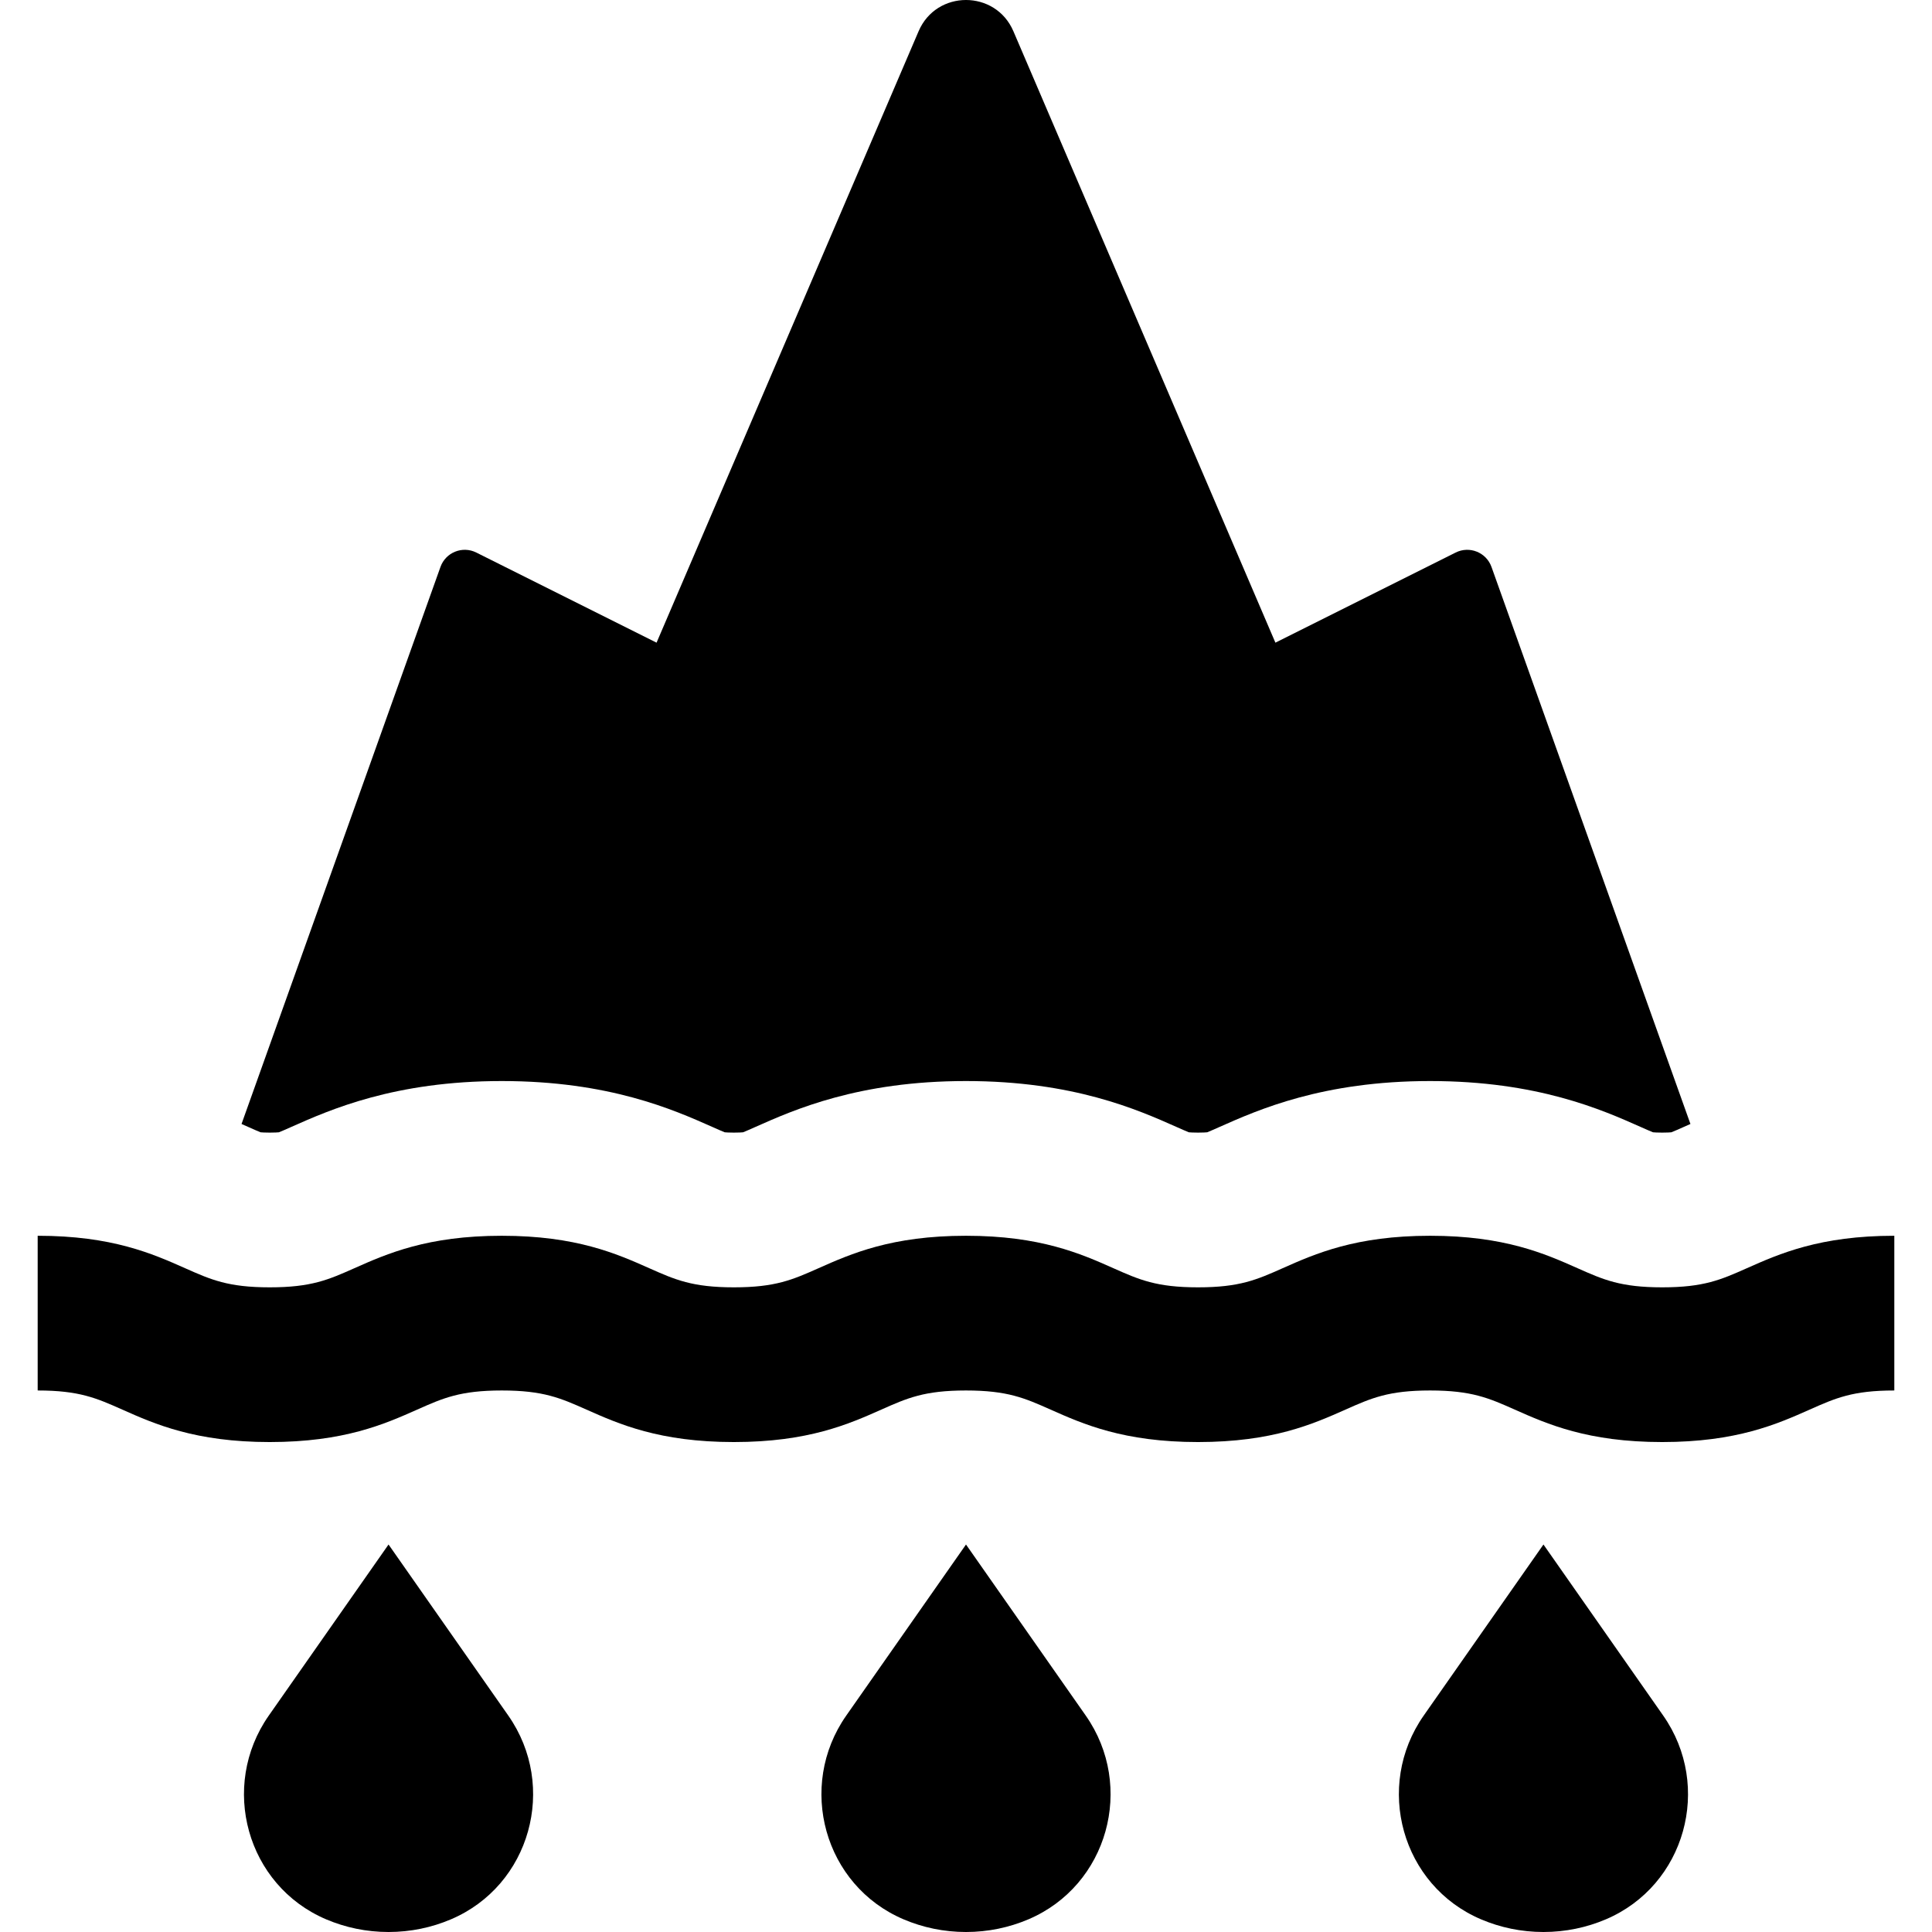
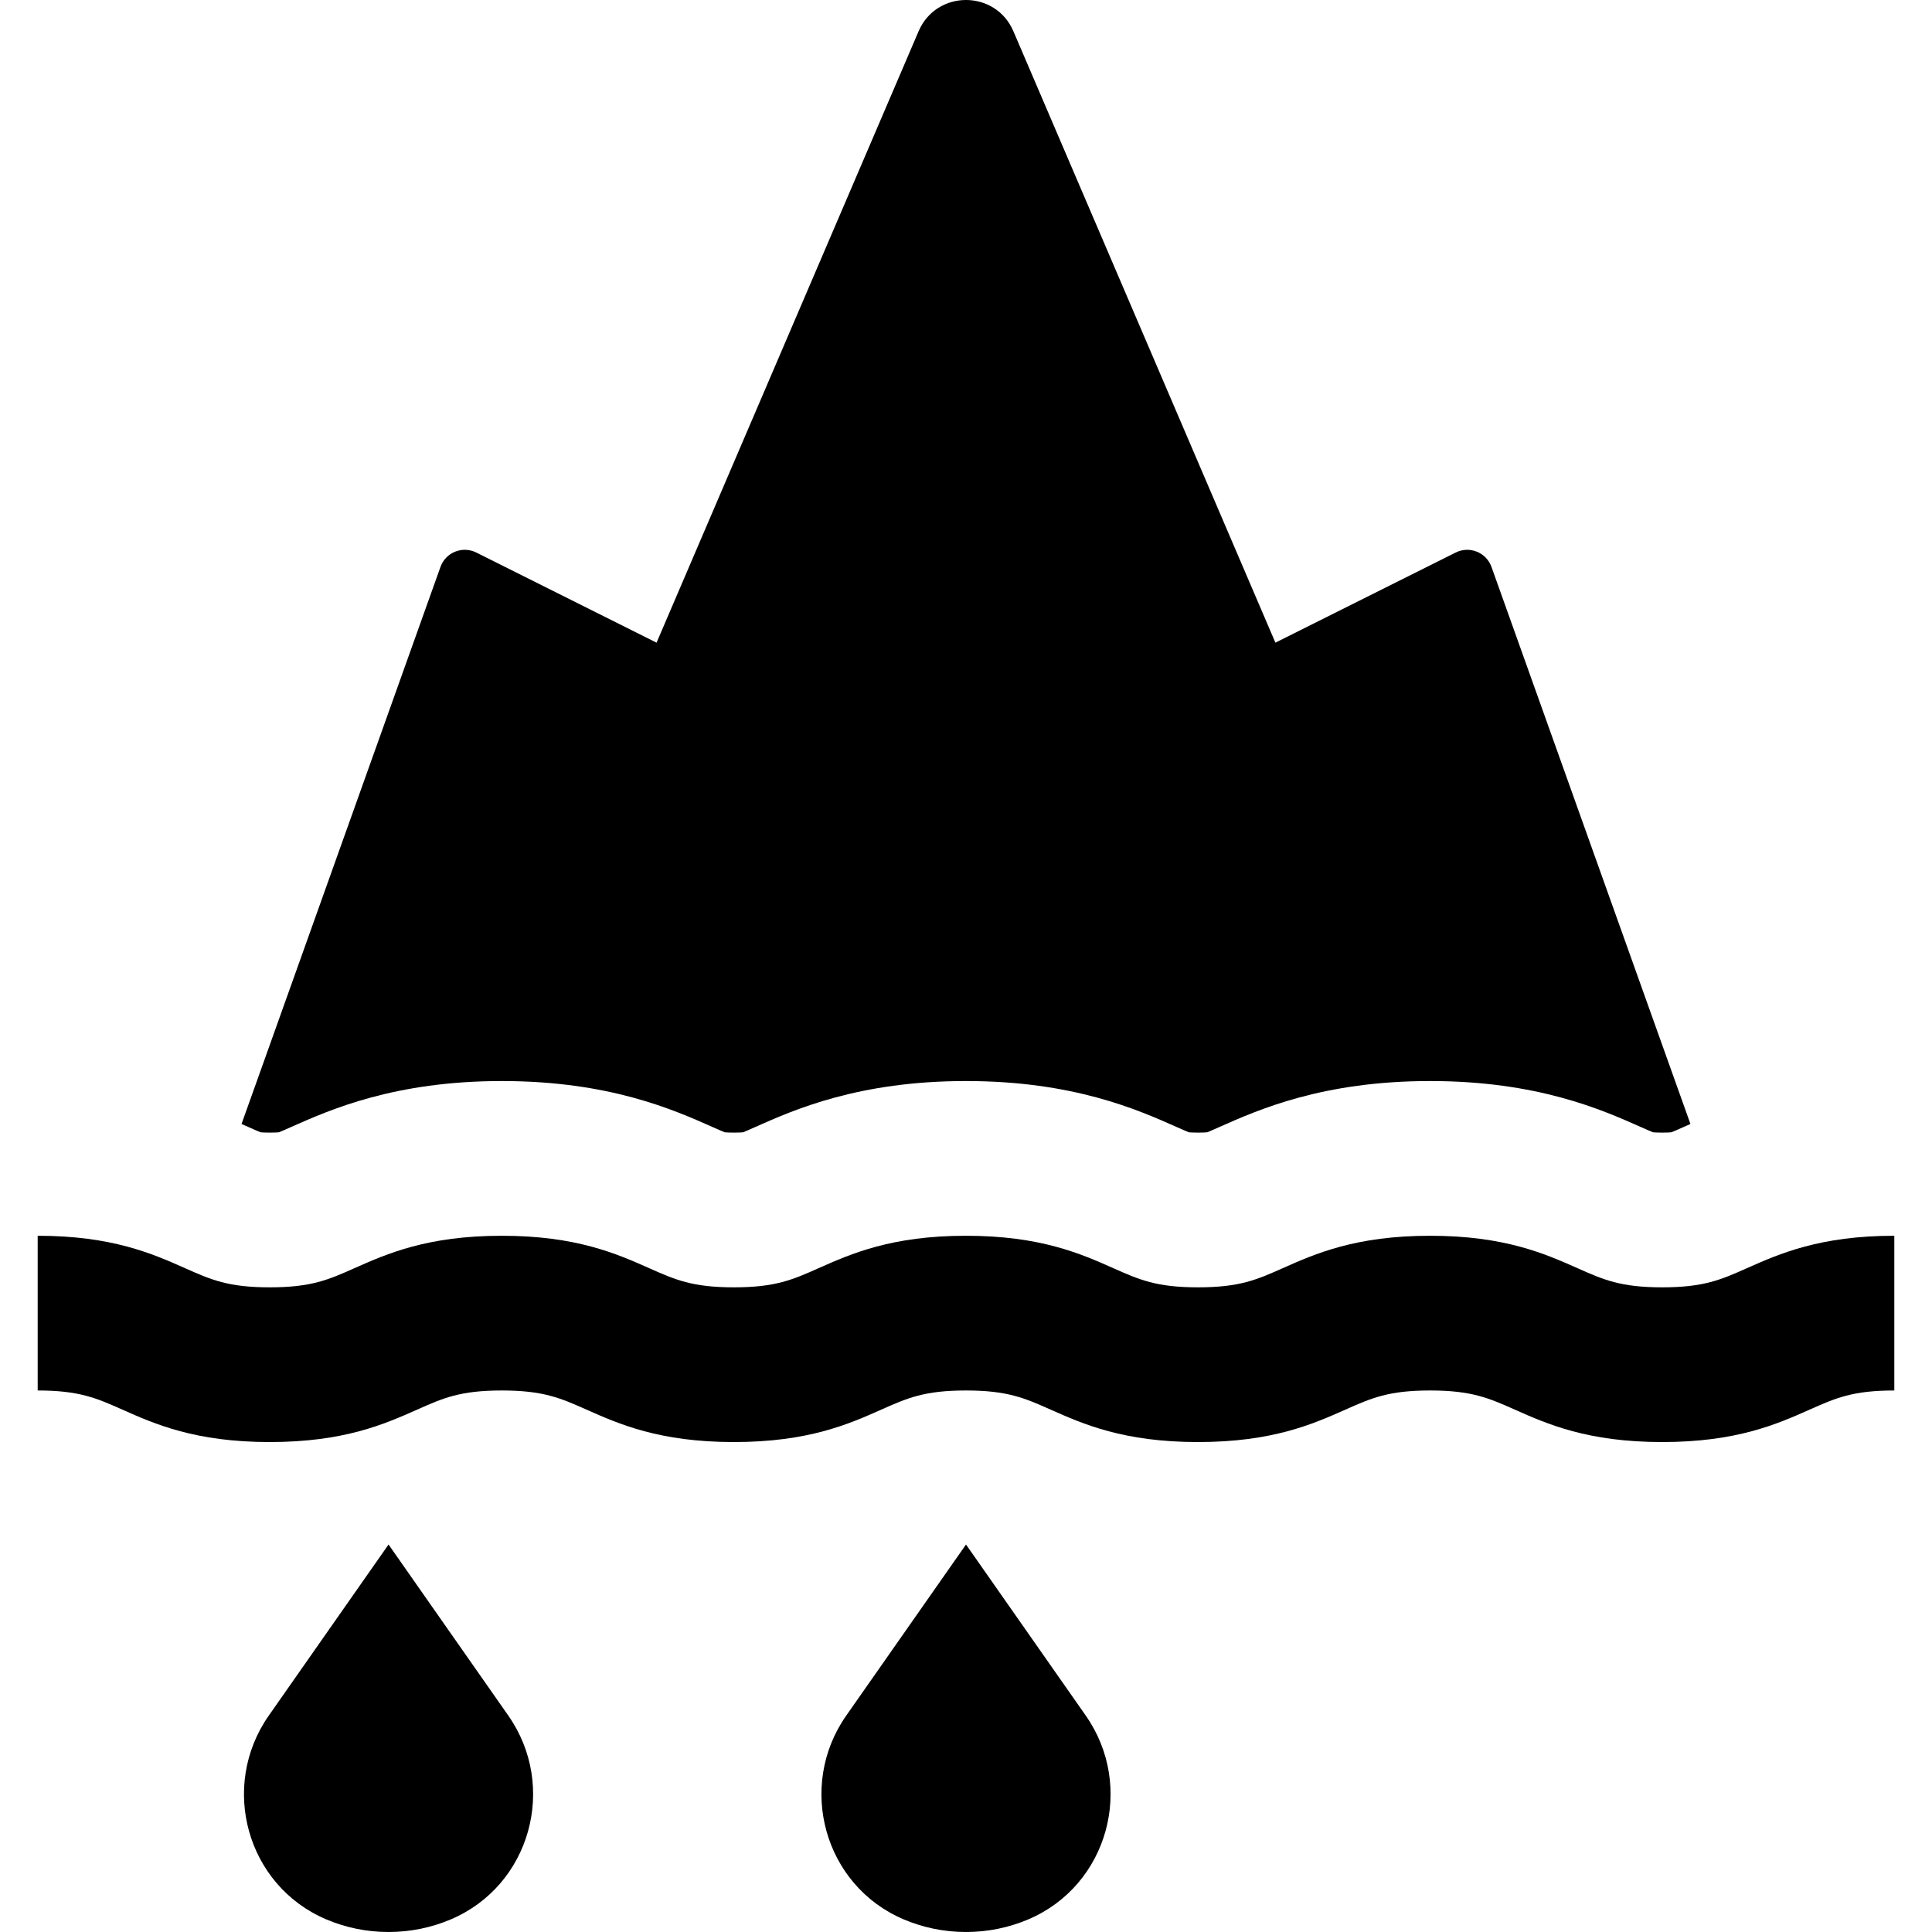
<svg xmlns="http://www.w3.org/2000/svg" version="1.1" id="Layer_1" x="0px" y="0px" viewBox="0 0 512 512" style="enable-background:new 0 0 512 512;" xml:space="preserve">
  <g>
    <g>
      <path d="M134.7,454.642l-31.732-45.331l-31.732,45.331c-13.134,18.764-5.87,45.052,15.21,54.008    c5.076,2.157,10.659,3.35,16.521,3.35c5.863,0,11.446-1.193,16.521-3.35C140.572,499.694,147.836,473.406,134.7,454.642z" />
    </g>
  </g>
  <g>
    <g>
      <path d="M287.731,454.642L256,409.311l-31.732,45.331c-13.134,18.764-5.87,45.052,15.21,54.008    c5.076,2.157,10.659,3.35,16.521,3.35s11.445-1.193,16.521-3.35C293.603,499.694,300.867,473.406,287.731,454.642z" />
    </g>
  </g>
  <g>
    <g>
-       <path d="M440.763,454.642l-31.732-45.331l-31.732,45.331c-13.134,18.764-5.87,45.052,15.21,54.008    c5.076,2.157,10.659,3.35,16.521,3.35s11.445-1.193,16.521-3.35C446.634,499.694,453.898,473.406,440.763,454.642z" />
-     </g>
+       </g>
  </g>
  <g>
    <g>
      <path d="M462.932,336.091c-6.865,3.051-11.403,5.066-22.43,5.066s-15.563-2.016-22.428-5.066    c-8.623-3.832-19.353-8.601-39.082-8.601c-19.726,0-30.455,4.769-39.078,8.601c-6.864,3.051-11.399,5.066-22.423,5.066    c-11.024,0-15.56-2.016-22.425-5.066c-8.621-3.832-19.35-8.601-39.078-8.601c-19.726,0-30.455,4.769-39.076,8.601    c-6.865,3.051-11.4,5.066-22.424,5.066s-15.559-2.016-22.423-5.066c-8.621-3.832-19.35-8.601-39.076-8.601    s-30.455,4.769-39.078,8.601c-6.865,3.051-11.4,5.066-22.425,5.066c-11.024,0-15.559-2.016-22.423-5.066    c-8.621-3.832-19.35-8.601-39.076-8.601v41.002c11.026,0,15.56,2.016,22.424,5.066c8.621,3.832,19.35,8.601,39.076,8.601    c19.726,0,30.456-4.769,39.078-8.601c6.865-3.051,11.4-5.066,22.425-5.066c11.024,0,15.559,2.016,22.423,5.066    c8.621,3.832,19.35,8.601,39.076,8.601c19.726,0,30.455-4.769,39.076-8.601c6.864-3.051,11.399-5.066,22.423-5.066    c11.024,0,15.56,2.016,22.425,5.066c8.621,3.832,19.35,8.601,39.078,8.601c19.726,0,30.455-4.769,39.078-8.601    c6.864-3.051,11.399-5.066,22.423-5.066c11.027,0,15.564,2.016,22.43,5.066c8.623,3.832,19.353,8.601,39.081,8.601    c19.729,0,30.459-4.769,39.082-8.601c6.865-3.051,11.401-5.066,22.428-5.066V327.49    C482.286,327.49,471.555,332.258,462.932,336.091z" />
    </g>
  </g>
  <g>
    <g>
      <path d="M395.26,150.243c-1.379-3.861-5.824-5.647-9.492-3.815l-47.772,23.886L268.562,8.283    c-4.733-11.045-20.392-11.045-25.125,0l-69.443,162.031l-47.772-23.886c-3.667-1.834-8.113-0.048-9.492,3.815L64.01,297.867    c0.585,0.258,1.16,0.513,1.706,0.756c1.186,0.528,2.623,1.166,3.34,1.446c0.357,0.033,1.122,0.086,2.43,0.086    c1.309,0,2.075-0.053,2.431-0.086c0.718-0.28,2.155-0.918,3.339-1.446c10.215-4.539,27.306-12.135,55.732-12.135    c28.428,0,45.519,7.598,55.73,12.135c1.184,0.528,2.62,1.166,3.339,1.446c0.357,0.033,1.122,0.086,2.43,0.086    c1.309,0,2.073-0.053,2.43-0.086c0.719-0.28,2.155-0.918,3.339-1.446c10.212-4.539,27.303-12.135,55.73-12.135    c28.431,0,45.521,7.598,55.732,12.135c1.184,0.526,2.621,1.166,3.339,1.446c0.358,0.033,1.122,0.086,2.431,0.086    c1.308,0,2.073-0.053,2.429-0.086c0.719-0.28,2.155-0.918,3.339-1.446c10.215-4.539,27.306-12.135,55.732-12.135    c28.43,0,45.522,7.596,55.733,12.135c1.185,0.526,2.624,1.166,3.342,1.446c0.357,0.033,1.122,0.086,2.434,0.086    c1.313,0,2.079-0.053,2.437-0.087c0.718-0.279,2.155-0.918,3.34-1.446c0.547-0.243,1.122-0.499,1.708-0.757L395.26,150.243z" />
    </g>
  </g>
  <g>
</g>
  <g>
</g>
  <g>
</g>
  <g>
</g>
  <g>
</g>
  <g>
</g>
  <g>
</g>
  <g>
</g>
  <g>
</g>
  <g>
</g>
  <g>
</g>
  <g>
</g>
  <g>
</g>
  <g>
</g>
  <g>
</g>
</svg>